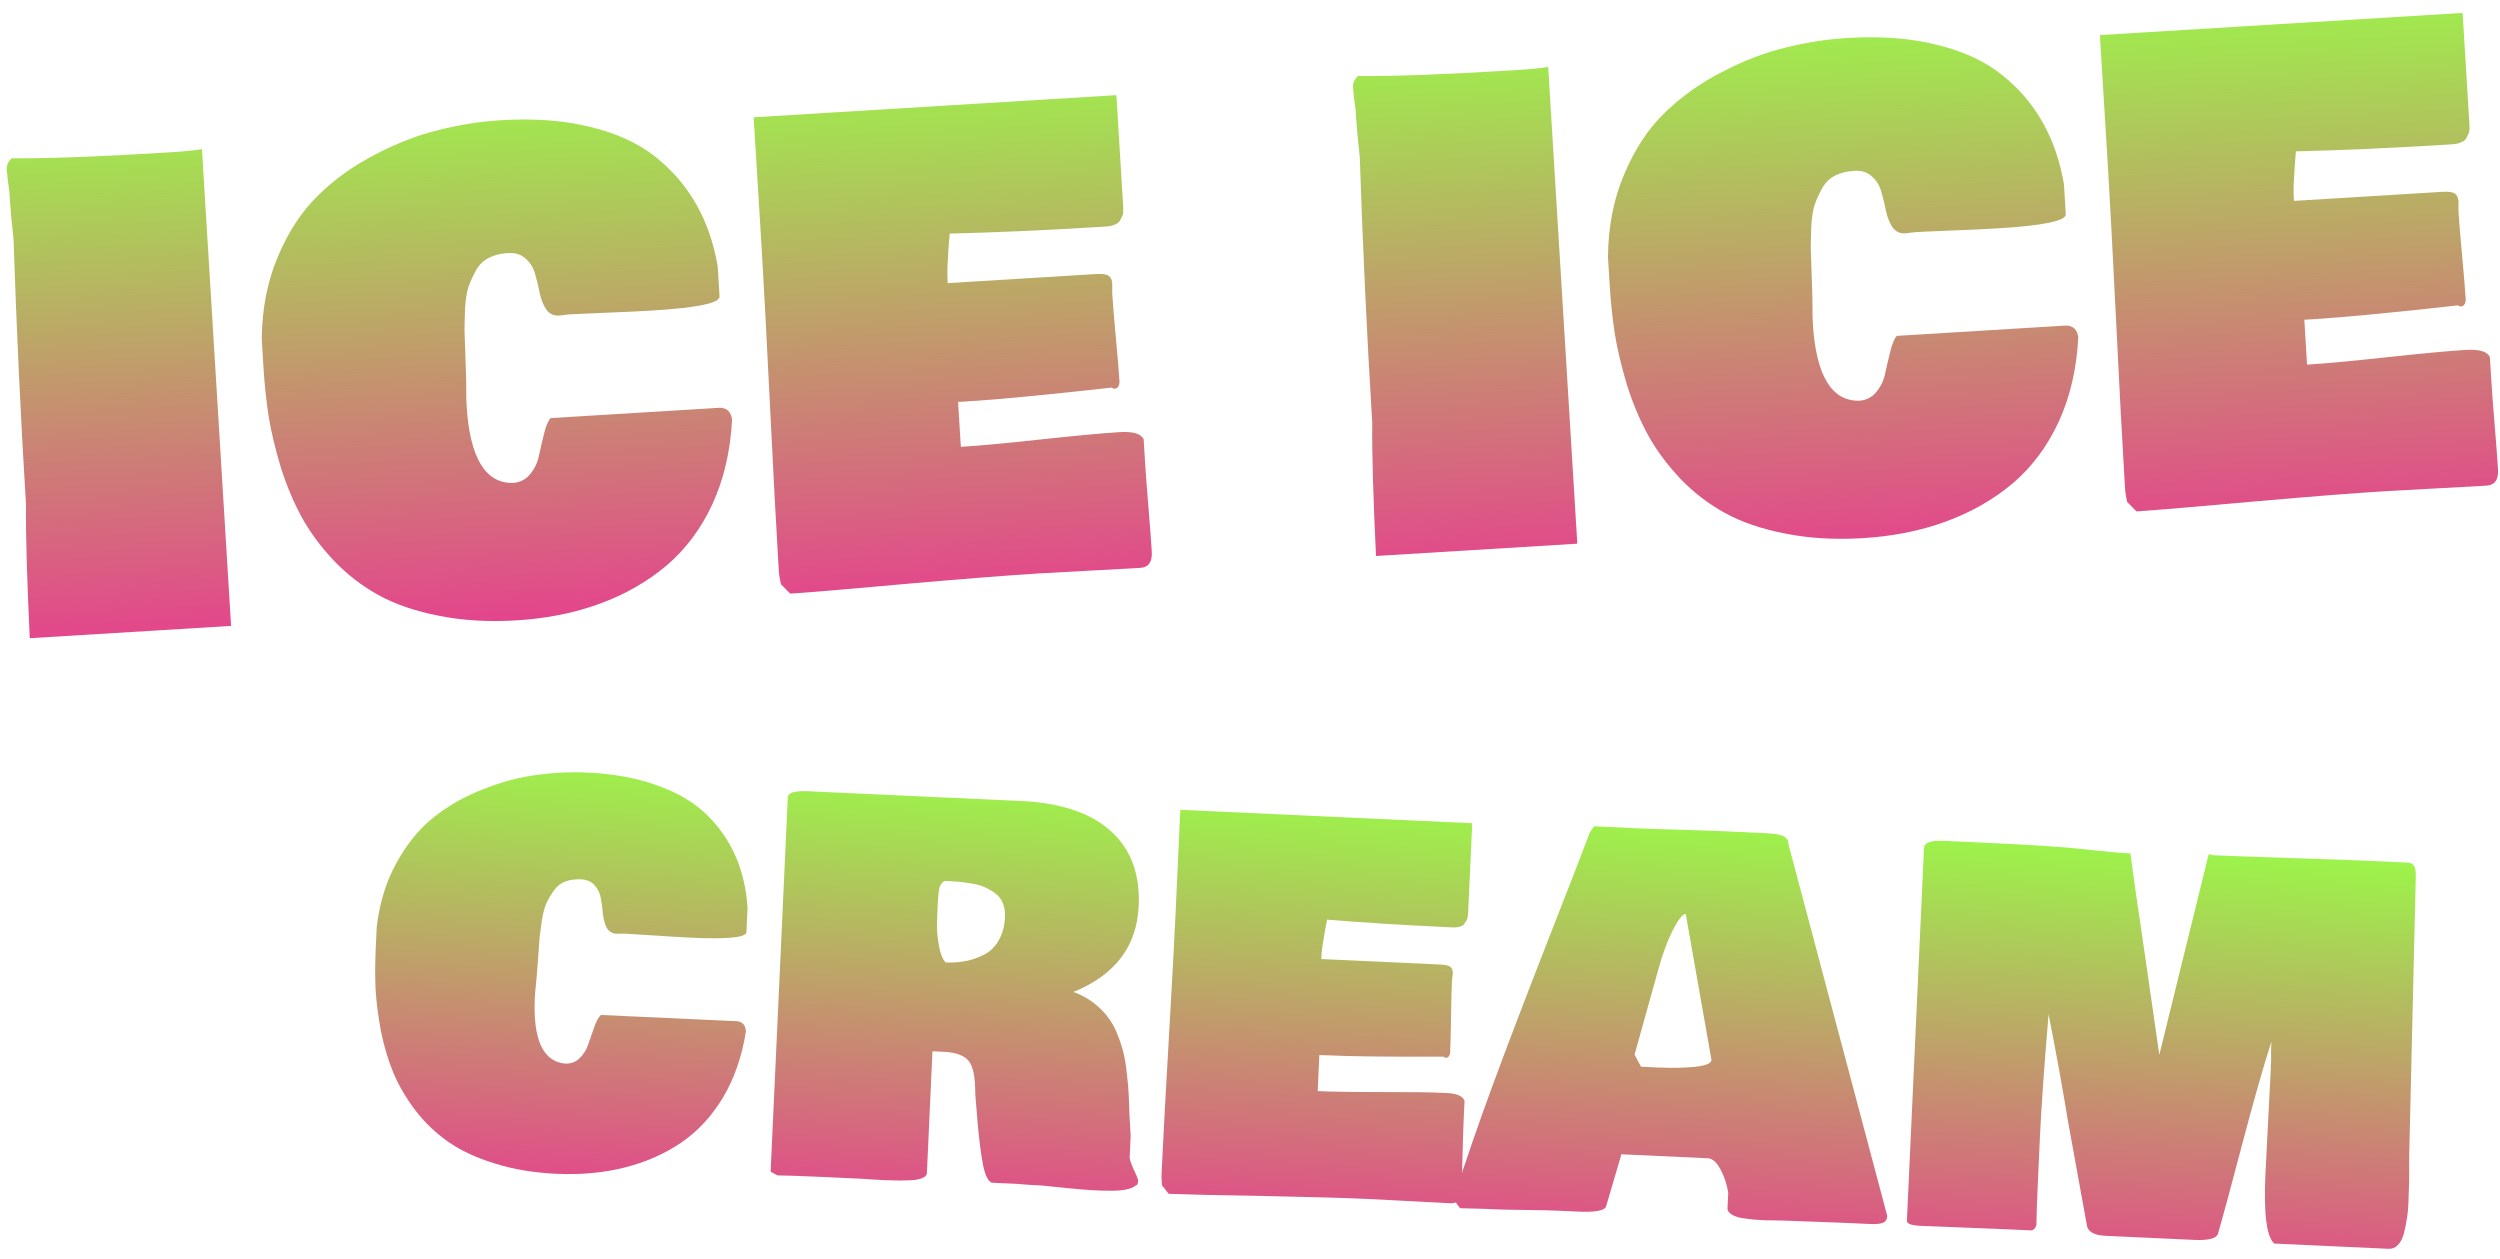
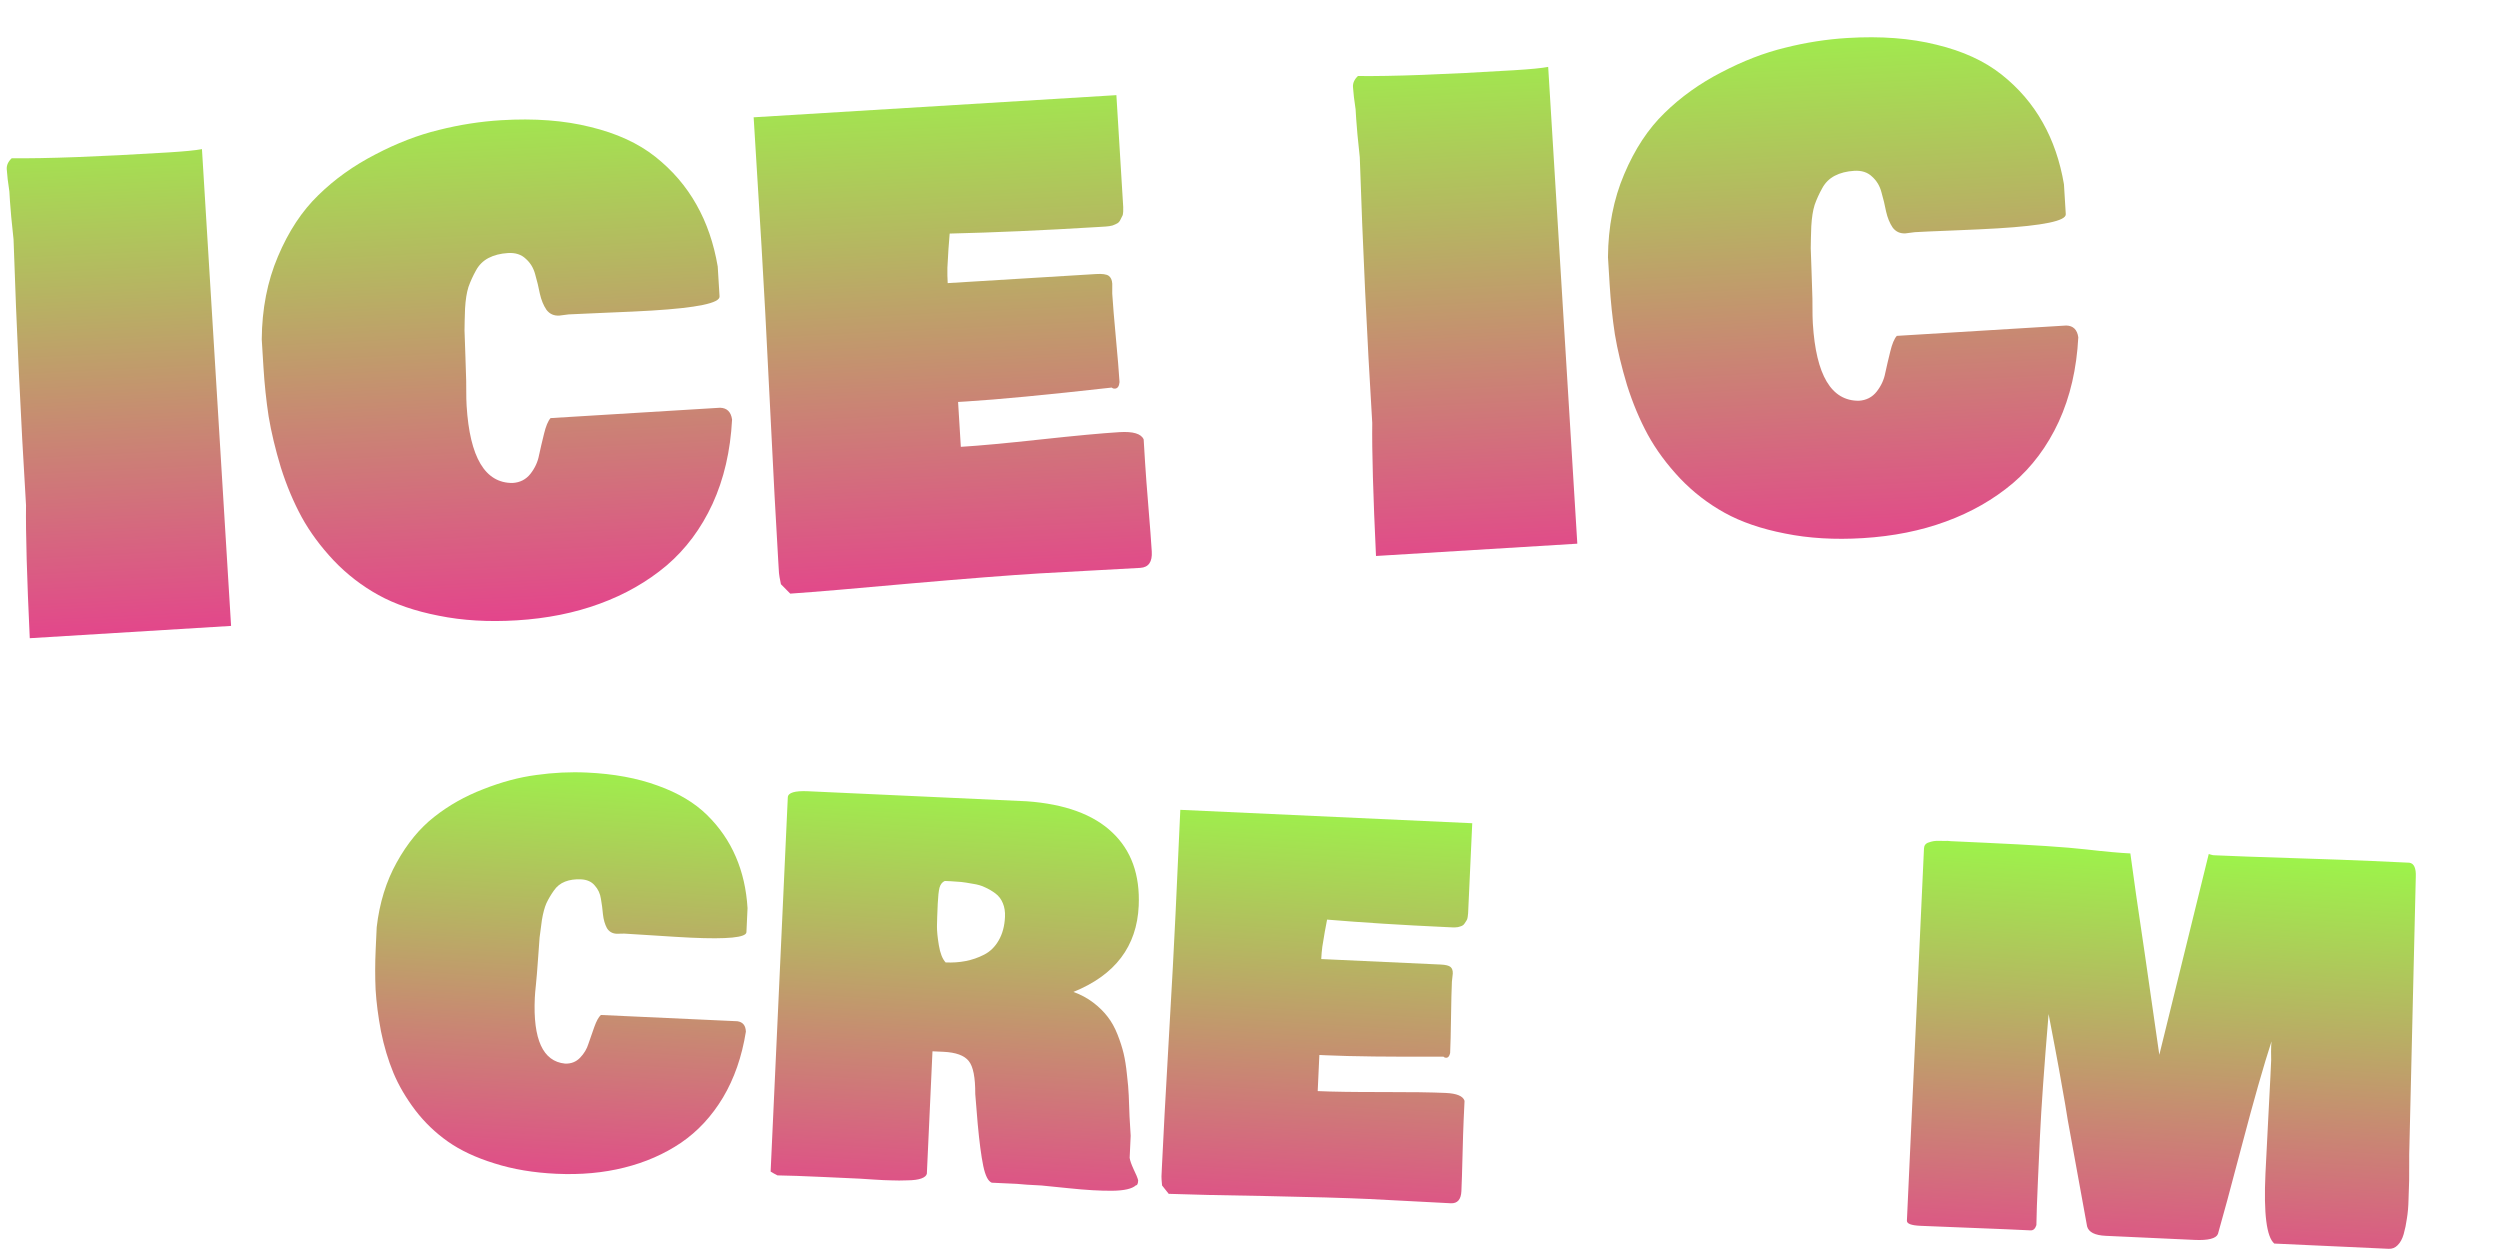
<svg xmlns="http://www.w3.org/2000/svg" width="868" height="437" viewBox="0 0 868 437" fill="none">
  <path d="M10.335 221.584C9.342 200.576 8.908 185.181 9.035 175.4C7.185 145.105 5.741 114.35 4.703 83.137C4.045 77.095 3.627 72.632 3.451 69.747L3.253 66.501C2.77 63.345 2.467 60.757 2.344 58.737C2.26 57.367 2.835 56.101 4.067 54.94C15.949 55.083 34.008 54.414 58.245 52.934C64.015 52.581 67.974 52.195 70.12 51.774L80.231 217.315L10.335 221.584Z" fill="url(#paint0_linear_1629_20)" />
  <path d="M254.176 145.658C253.61 156.552 251.347 166.32 247.386 174.96C243.421 183.528 238.1 190.659 231.425 196.352C224.746 201.973 217.015 206.391 208.234 209.606C199.525 212.816 189.905 214.743 179.374 215.387C169.564 215.986 160.553 215.45 152.342 213.78C144.136 212.181 137.148 209.784 131.378 206.589C125.608 203.394 120.441 199.402 115.877 194.612C111.308 189.751 107.599 184.729 104.748 179.545C101.893 174.289 99.478 168.536 97.504 162.286C95.597 155.959 94.187 150.072 93.275 144.625C92.431 139.102 91.826 133.347 91.461 127.36L90.879 117.838C90.957 107.263 92.833 97.664 96.505 89.041C100.173 80.347 104.845 73.256 110.519 67.769C116.188 62.209 122.779 57.499 130.29 53.638C137.796 49.704 145.153 46.865 152.358 45.122C159.56 43.307 166.767 42.179 173.98 41.738C185.594 41.029 195.922 41.81 204.966 44.081C214.078 46.276 221.601 49.726 227.536 54.431C233.47 59.137 238.225 64.675 241.8 71.045C245.37 77.343 247.834 84.505 249.193 92.531L249.828 102.917C249.969 105.226 242.105 106.864 226.236 107.834C222.485 108.063 217.251 108.31 210.534 108.575C203.889 108.836 199.521 109.031 197.429 109.159C197.069 109.181 196.53 109.25 195.813 109.366C195.096 109.482 194.557 109.551 194.196 109.573C192.321 109.688 190.832 109.019 189.73 107.565C188.695 106.036 187.929 104.164 187.432 101.95C187.007 99.731 186.474 97.52 185.832 95.314C185.263 93.105 184.175 91.289 182.567 89.867C181.028 88.368 178.96 87.698 176.363 87.856C173.766 88.015 171.52 88.587 169.626 89.571C167.731 90.556 166.264 92.021 165.224 93.967C164.18 95.841 163.319 97.739 162.64 99.663C162.033 101.583 161.642 104.068 161.467 107.12C161.359 110.095 161.296 112.632 161.28 114.733C161.331 116.757 161.426 119.503 161.566 122.969C161.701 126.364 161.781 128.857 161.805 130.448C161.858 131.314 161.883 132.905 161.88 135.222C161.876 137.539 161.919 139.419 162.007 140.861C163.104 158.822 168.428 167.764 177.981 167.687C180.577 167.529 182.648 166.461 184.192 164.484C185.737 162.508 186.727 160.348 187.163 158.004C187.671 155.656 188.245 153.196 188.884 150.623C189.519 147.978 190.277 146.158 191.157 145.163L250.016 141.568C252.41 141.639 253.796 143.002 254.176 145.658Z" fill="url(#paint1_linear_1629_20)" />
  <path d="M270.464 198.963L270.212 194.852C269.459 182.517 268.491 164.295 267.308 140.186C266.125 116.076 265.157 97.854 264.404 85.52L261.668 40.727L387.609 33.034L389.776 68.523C389.79 68.739 389.823 69.28 389.876 70.146C389.928 71.011 389.964 71.588 389.981 71.877C389.999 72.166 389.996 72.709 389.972 73.507C389.944 74.232 389.831 74.746 389.632 75.048C389.505 75.345 389.279 75.793 388.954 76.392C388.696 76.915 388.358 77.298 387.938 77.54C387.518 77.783 386.955 78.035 386.247 78.295C385.534 78.484 384.745 78.604 383.879 78.657L380.85 78.842C362.168 79.983 345.127 80.734 329.728 81.096C329.654 82.259 329.512 84.077 329.301 86.552C329.158 88.95 329.036 91.093 328.934 92.982C328.9 94.794 328.935 96.565 329.041 98.297L380.543 95.151C382.707 95.019 384.167 95.219 384.924 95.752C385.68 96.285 386.098 97.201 386.177 98.499C386.199 98.86 386.199 99.439 386.175 100.237C386.151 101.035 386.15 101.614 386.172 101.975C386.384 105.437 386.805 110.552 387.435 117.319C388.066 124.086 388.487 129.201 388.698 132.663C388.57 134.119 388.037 134.875 387.099 134.933C386.667 134.959 386.297 134.837 385.991 134.566C363.268 137.112 346.424 138.72 335.461 139.39L332.647 139.562L333.599 155.142C340.019 154.75 349.27 153.895 361.353 152.578C373.508 151.257 382.615 150.411 388.674 150.041C393.434 149.75 396.237 150.592 397.082 152.568L397.584 160.791C397.795 164.253 398.18 169.37 398.739 176.142C399.297 182.913 399.682 188.03 399.893 191.492C400.114 195.099 398.781 196.99 395.896 197.167C392.145 197.396 386.372 197.712 378.578 198.116C370.783 198.519 364.866 198.845 360.827 199.091C350.44 199.726 335.596 200.886 316.296 202.571C297 204.329 283.027 205.508 274.375 206.109L271.134 202.832C270.722 200.83 270.499 199.54 270.464 198.963Z" fill="url(#paint2_linear_1629_20)" />
  <path d="M477.746 193.036C476.752 172.028 476.319 156.634 476.445 146.852C474.595 116.557 473.151 85.802 472.113 54.589C471.455 48.547 471.037 44.084 470.861 41.199L470.663 37.953C470.181 34.797 469.878 32.209 469.754 30.189C469.671 28.819 470.245 27.553 471.477 26.392C483.36 26.535 501.419 25.866 525.655 24.386C531.425 24.033 535.384 23.647 537.53 23.226L547.641 188.767L477.746 193.036Z" fill="url(#paint3_linear_1629_20)" />
  <path d="M721.586 117.11C721.021 128.004 718.757 137.772 714.796 146.412C710.831 154.98 705.511 162.111 698.835 167.804C692.156 173.425 684.426 177.843 675.644 181.058C666.935 184.269 657.315 186.196 646.784 186.839C636.974 187.438 627.964 186.902 619.753 185.232C611.546 183.633 604.558 181.237 598.788 178.041C593.018 174.846 587.851 170.854 583.287 166.065C578.718 161.203 575.009 156.181 572.158 150.997C569.303 145.742 566.888 139.988 564.914 133.738C563.007 127.411 561.598 121.524 560.686 116.077C559.842 110.554 559.237 104.799 558.871 98.812L558.29 89.29C558.368 78.715 560.243 69.116 563.916 60.493C567.584 51.799 572.255 44.708 577.929 39.221C583.599 33.662 590.189 28.951 597.7 25.09C605.207 21.156 612.563 18.318 619.769 16.574C626.97 14.759 634.178 13.631 641.391 13.19C653.004 12.481 663.332 13.262 672.376 15.533C681.488 17.728 689.011 21.178 694.946 25.884C700.88 30.589 705.635 36.127 709.21 42.497C712.78 48.795 715.245 55.957 716.604 63.983L717.238 74.37C717.379 76.678 709.515 78.317 693.646 79.286C689.895 79.515 684.661 79.762 677.944 80.028C671.3 80.289 666.931 80.483 664.839 80.611C664.479 80.633 663.94 80.702 663.223 80.818C662.506 80.934 661.967 81.003 661.607 81.025C659.731 81.14 658.242 80.471 657.14 79.018C656.105 77.488 655.34 75.616 654.842 73.402C654.417 71.184 653.884 68.972 653.242 66.767C652.673 64.557 651.585 62.741 649.978 61.319C648.438 59.82 646.37 59.15 643.773 59.309C641.176 59.467 638.931 60.039 637.036 61.023C635.141 62.008 633.674 63.473 632.635 65.419C631.591 67.293 630.729 69.191 630.05 71.115C629.444 73.035 629.052 75.52 628.877 78.572C628.769 81.547 628.707 84.085 628.69 86.185C628.741 88.209 628.837 90.955 628.976 94.421C629.111 97.816 629.191 100.309 629.216 101.9C629.268 102.766 629.293 104.357 629.29 106.674C629.287 108.991 629.329 110.871 629.417 112.314C630.514 130.274 635.839 139.216 645.391 139.14C647.988 138.981 650.058 137.913 651.603 135.937C653.147 133.96 654.137 131.8 654.574 129.456C655.082 127.109 655.655 124.648 656.295 122.075C656.93 119.43 657.687 117.61 658.568 116.615L717.427 113.02C719.82 113.091 721.207 114.454 721.586 117.11Z" fill="url(#paint4_linear_1629_20)" />
-   <path d="M737.874 170.415L737.623 166.304C736.869 153.969 735.901 135.747 734.718 111.638C733.535 87.528 732.567 69.306 731.814 56.972L729.078 12.179L855.019 4.487L857.187 39.975C857.2 40.191 857.233 40.733 857.286 41.598C857.339 42.464 857.374 43.041 857.392 43.329C857.409 43.618 857.406 44.161 857.383 44.959C857.354 45.684 857.241 46.198 857.042 46.5C856.916 46.797 856.69 47.245 856.364 47.845C856.106 48.367 855.768 48.75 855.348 48.993C854.929 49.236 854.365 49.487 853.657 49.748C852.944 49.936 852.155 50.056 851.29 50.109L848.26 50.294C829.578 51.435 812.538 52.187 797.138 52.548C797.065 53.711 796.922 55.529 796.711 58.004C796.568 60.402 796.446 62.545 796.344 64.434C796.31 66.246 796.346 68.018 796.451 69.749L847.953 66.603C850.117 66.471 851.577 66.671 852.334 67.204C853.09 67.737 853.508 68.653 853.588 69.951C853.61 70.312 853.609 70.891 853.585 71.689C853.561 72.487 853.561 73.066 853.583 73.427C853.794 76.889 854.215 82.004 854.846 88.771C855.476 95.538 855.897 100.653 856.109 104.115C855.98 105.571 855.447 106.328 854.51 106.385C854.077 106.411 853.707 106.289 853.401 106.018C830.678 108.564 813.835 110.172 802.871 110.842L800.058 111.014L801.009 126.594C807.429 126.202 816.68 125.347 828.763 124.03C840.918 122.709 850.025 121.863 856.084 121.493C860.845 121.202 863.647 122.044 864.492 124.02L864.994 132.243C865.206 135.705 865.591 140.822 866.149 147.594C866.707 154.365 867.092 159.482 867.304 162.944C867.524 166.551 866.191 168.442 863.306 168.619C859.555 168.848 853.783 169.164 845.988 169.568C838.194 169.971 832.277 170.297 828.237 170.543C817.85 171.178 803.007 172.338 783.706 174.023C764.411 175.781 750.437 176.96 741.786 177.561L738.545 174.284C738.133 172.282 737.909 170.992 737.874 170.415Z" fill="url(#paint5_linear_1629_20)" />
  <path d="M258.971 358.199C257.584 366.861 254.937 374.477 251.029 381.046C247.123 387.557 242.258 392.802 236.432 396.781C230.609 400.703 224.049 403.572 216.752 405.39C209.513 407.21 201.656 407.926 193.18 407.537C185.285 407.175 178.126 405.974 171.704 403.934C165.28 401.952 159.898 399.436 155.558 396.386C151.219 393.337 147.43 389.701 144.191 385.481C140.955 381.202 138.42 376.868 136.585 372.479C134.753 368.031 133.315 363.224 132.273 358.057C131.291 352.834 130.669 348.006 130.407 343.573C130.205 339.084 130.215 334.431 130.437 329.612L130.788 321.95C131.758 313.501 134.08 305.986 137.756 299.407C141.435 292.769 145.778 287.5 150.786 283.599C155.796 279.641 161.469 276.439 167.806 273.996C174.146 271.495 180.271 269.856 186.182 269.08C192.096 268.246 197.956 267.962 203.761 268.229C213.108 268.657 221.299 270.168 228.336 272.759C235.433 275.296 241.152 278.7 245.494 282.971C249.836 287.243 253.162 292.078 255.474 297.478C257.789 302.82 259.145 308.758 259.544 315.292L259.16 323.652C259.075 325.509 252.646 326.145 239.875 325.559C236.856 325.42 232.65 325.169 227.256 324.805C221.921 324.444 218.411 324.225 216.728 324.148C216.438 324.134 216.001 324.144 215.418 324.175C214.834 324.206 214.398 324.215 214.107 324.202C212.598 324.133 211.465 323.47 210.708 322.214C210.012 320.902 209.56 319.339 209.353 317.526C209.203 315.716 208.966 313.902 208.642 312.084C208.377 310.268 207.662 308.723 206.499 307.448C205.397 306.117 203.8 305.404 201.711 305.308C199.621 305.212 197.776 305.477 196.177 306.101C194.577 306.726 193.279 307.772 192.28 309.239C191.285 310.647 190.433 312.092 189.725 313.572C189.076 315.054 188.55 317.008 188.148 319.433C187.806 321.803 187.539 323.826 187.345 325.505C187.213 327.127 187.054 329.331 186.868 332.115C186.684 334.84 186.534 336.841 186.418 338.115C186.386 338.812 186.269 340.086 186.068 341.939C185.866 343.791 185.739 345.298 185.686 346.459C185.023 360.914 188.513 368.52 196.157 369.278C198.247 369.374 199.994 368.698 201.399 367.25C202.803 365.802 203.78 364.16 204.33 362.323C204.938 360.49 205.608 358.571 206.339 356.569C207.074 354.508 207.836 353.118 208.625 352.398L255.996 354.572C257.904 354.834 258.895 356.043 258.971 358.199Z" fill="url(#paint6_linear_1629_20)" />
  <path d="M394.398 411.535C393.062 412.753 390.328 413.384 386.196 413.427C382.121 413.473 377.102 413.184 371.139 412.562C365.175 411.939 361.991 411.618 361.584 411.6C357.637 411.418 354.795 411.23 353.058 411.034L344.351 410.634C343.092 410.169 342.105 408.233 341.388 404.826C340.675 401.361 340.028 396.445 339.447 390.077C338.928 383.654 338.648 380.238 338.609 379.829C338.64 374.071 337.884 370.255 336.342 368.381C334.801 366.449 331.883 365.384 327.587 365.187L323.756 365.011L321.806 407.505C321.658 408.197 321.022 408.749 319.897 409.163C318.773 409.577 317.163 409.794 315.068 409.814C313.028 409.895 311.196 409.898 309.57 409.824C308 409.81 305.91 409.714 303.3 409.536C300.691 409.358 299.096 409.256 298.515 409.229L285.976 408.654C278.893 408.329 273.55 408.142 269.945 408.093C269.149 407.707 268.354 407.263 267.563 406.762L273.525 276.84C273.599 275.215 275.959 274.508 280.603 274.721L356.536 278.206C369.698 279.159 379.568 282.753 386.146 288.989C392.783 295.227 395.853 303.745 395.358 314.543C394.713 328.592 387.159 338.542 372.696 344.394C375.271 345.327 377.57 346.566 379.594 348.114C381.617 349.661 383.287 351.308 384.603 353.056C385.921 354.745 387.05 356.775 387.988 359.145C388.927 361.515 389.639 363.729 390.127 365.788C390.614 367.846 390.997 370.278 391.275 373.083C391.612 375.891 391.821 378.315 391.902 380.355C391.983 382.394 392.074 384.842 392.176 387.697C392.338 390.497 392.469 392.714 392.569 394.347L392.217 402.01C392.348 402.947 392.811 404.277 393.605 406.001C394.456 407.727 394.979 409.002 395.174 409.825C395.121 410.986 394.862 411.556 394.398 411.535ZM325.583 313.785C325.423 317.268 325.334 319.852 325.314 321.539C325.295 323.225 325.513 325.445 325.969 328.201C326.424 330.956 327.205 332.94 328.313 334.155C330.751 334.267 333.056 334.111 335.228 333.687C337.458 333.265 339.616 332.521 341.701 331.453C343.786 330.385 345.461 328.746 346.726 326.535C348.052 324.269 348.788 321.54 348.934 318.347C349.017 316.547 348.77 314.965 348.192 313.6C347.618 312.178 346.739 311.032 345.558 310.164C344.376 309.295 343.186 308.6 341.988 308.08C340.851 307.504 339.416 307.089 337.682 306.835C336.009 306.526 334.681 306.319 333.697 306.216C332.712 306.113 331.524 306.029 330.13 305.965L328.04 305.869C327.151 306.236 326.533 307.022 326.187 308.228C325.899 309.436 325.697 311.288 325.583 313.785Z" fill="url(#paint7_linear_1629_20)" />
  <path d="M403.265 408.451L403.417 405.142C403.873 395.215 404.662 380.562 405.783 361.183C406.905 341.804 407.694 327.151 408.15 317.224L409.804 281.174L511.164 285.825L509.853 314.387C509.845 314.561 509.825 314.996 509.793 315.693C509.761 316.389 509.74 316.854 509.729 317.086C509.718 317.318 509.669 317.752 509.582 318.388C509.497 318.966 509.363 319.367 509.178 319.591C509.051 319.818 508.832 320.157 508.52 320.608C508.269 321.004 507.966 321.281 507.61 321.439C507.253 321.597 506.781 321.75 506.192 321.898C505.607 321.987 504.965 322.016 504.269 321.984L501.83 321.872C486.795 321.182 473.105 320.321 460.761 319.289C460.602 320.213 460.333 321.655 459.952 323.615C459.632 325.52 459.35 327.224 459.107 328.725C458.924 330.171 458.801 331.591 458.737 332.984L500.186 334.886C501.928 334.966 503.078 335.251 503.637 335.742C504.197 336.233 504.452 337.001 504.404 338.046C504.391 338.337 504.341 338.8 504.253 339.436C504.166 340.072 504.116 340.535 504.102 340.825C503.974 343.611 503.872 347.737 503.796 353.202C503.72 358.667 503.618 362.793 503.49 365.579C503.262 366.732 502.771 367.292 502.017 367.257C501.668 367.241 501.383 367.112 501.162 366.869C482.775 366.956 469.169 366.797 460.345 366.392L458.081 366.288L457.506 378.827C462.672 379.064 470.143 379.175 479.917 379.158C489.749 379.143 497.103 379.248 501.98 379.472C505.811 379.648 507.98 380.562 508.486 382.214L508.182 388.832C508.054 391.618 507.923 395.743 507.789 401.205C507.655 406.667 507.524 410.792 507.396 413.578C507.263 416.481 506.035 417.879 503.713 417.772C500.694 417.634 496.051 417.392 489.784 417.046C483.517 416.7 478.758 416.453 475.507 416.303C467.148 415.92 455.18 415.574 439.603 415.267C424.023 415.017 412.749 414.762 405.78 414.5L403.47 411.602C403.312 409.966 403.244 408.915 403.265 408.451Z" fill="url(#paint8_linear_1629_20)" />
-   <path d="M504.655 416.245C508.865 403.116 513.461 389.801 518.443 376.301C523.426 362.8 529.576 346.677 536.894 327.931C544.272 309.13 549.319 296.127 552.035 288.922C552.785 287.793 553.281 287.117 553.524 286.896L568.153 287.567C571.578 287.724 576.631 287.898 583.313 288.088C589.994 288.278 595.047 288.452 598.473 288.609L613.102 289.281C613.973 289.321 614.697 289.383 615.275 289.468C615.855 289.494 616.549 289.584 617.357 289.738C618.164 289.891 618.795 290.095 619.248 290.348C619.76 290.604 620.18 290.973 620.507 291.453C620.834 291.933 620.982 292.493 620.953 293.131L655.259 422.196C655.205 423.357 654.734 424.12 653.845 424.487C653.011 424.914 651.433 425.074 649.11 424.968L641.099 424.6C638.777 424.493 635.322 424.364 630.733 424.212C626.144 424.059 622.689 423.93 620.366 423.823C619.67 423.791 618.246 423.755 616.096 423.715C614 423.735 612.228 423.682 610.78 423.558C609.328 423.491 607.707 423.33 605.915 423.073C604.179 422.877 602.771 422.492 601.692 421.919C600.669 421.407 600.03 420.738 599.778 419.912L600.041 414.164C599.594 411.235 598.701 408.518 597.361 406.013C596.022 403.508 594.539 402.219 592.914 402.144L562.959 400.77L557.583 419.023C556.881 420.387 553.598 420.934 547.735 420.665L540.768 420.345C538.272 420.231 534.553 420.147 529.61 420.095C524.668 420.043 520.949 419.959 518.452 419.845L516.014 419.733C515.085 419.69 513.604 419.651 511.569 419.616C509.593 419.584 508.053 419.542 506.95 419.492C506.507 419.006 505.742 417.924 504.655 416.245ZM567.514 366.161L569.764 370.366L575.511 370.629C580.155 370.842 584.405 370.776 588.261 370.429C592.177 370.027 594.163 369.216 594.219 367.997L585.287 317.324C584.242 317.276 582.729 319.185 580.749 323.05C578.826 326.918 577.199 331.322 575.866 336.264L567.514 366.161Z" fill="url(#paint9_linear_1629_20)" />
  <path d="M836.527 398.837C836.479 399.882 836.462 401.51 836.477 403.722C836.495 405.875 836.487 407.94 836.455 409.916C836.422 411.893 836.35 414.1 836.238 416.538C836.187 418.921 836 421.094 835.677 423.057C835.415 424.965 835.041 426.78 834.555 428.503C834.071 430.168 833.373 431.445 832.459 432.334C831.604 433.225 830.567 433.643 829.348 433.587L789.64 431.765C786.952 429.489 785.926 421.414 786.563 407.54C786.794 402.489 787.102 396.424 787.485 389.344C787.871 382.206 788.133 377.128 788.271 374.109L788.551 368.014C788.575 367.491 788.562 366.502 788.513 365.045C788.524 363.533 788.577 362.372 788.672 361.562C785.964 369.873 782.567 381.788 778.48 397.308C774.394 412.828 771.591 423.2 770.072 428.424C769.417 430.023 766.709 430.713 761.949 430.494L731.123 429.08C727.349 428.907 725.189 427.819 724.641 425.816L717.951 389.033C717.367 385.283 716.702 381.384 715.957 377.336C715.27 373.29 714.435 368.685 713.45 363.52C712.465 358.356 711.739 354.541 711.27 352.076C709.721 370.621 708.723 384.77 708.275 394.523L707.572 409.849C707.257 416.699 707.078 421.868 707.035 425.357C706.628 426.618 705.96 427.227 705.031 427.185L696.846 426.809C693.42 426.652 688.398 426.45 681.777 426.205C675.156 425.959 670.133 425.758 666.708 425.601C663.573 425.457 662.03 424.862 662.078 423.817L668.008 294.592C668.032 294.07 668.168 293.64 668.416 293.302C668.725 292.909 669.145 292.638 669.675 292.487C670.266 292.282 670.826 292.133 671.353 292.041C671.881 291.949 672.552 291.921 673.364 291.959C674.18 291.938 674.849 291.939 675.371 291.963C675.896 291.929 676.564 291.96 677.374 292.055C678.187 292.093 678.709 292.117 678.941 292.127L689.217 292.599C705.762 293.358 717.39 294.124 724.103 294.898C730.874 295.674 736.059 296.144 739.658 296.31C740.695 304.153 742.371 315.806 744.686 331.271L749.714 366.232L766.875 296.511C766.875 296.511 767.104 296.58 767.564 296.717C768.023 296.855 768.368 296.929 768.601 296.94C774.812 297.225 783.988 297.558 796.129 297.941C808.27 298.324 817.447 298.657 823.658 298.942L836.546 299.534C838.163 299.783 838.902 301.445 838.76 304.522C837.456 360.834 836.712 392.272 836.527 398.837Z" fill="url(#paint10_linear_1629_20)" />
  <defs>
    <linearGradient id="paint0_linear_1629_20" x1="468.694" y1="-1.592" x2="480.757" y2="245.131" gradientUnits="userSpaceOnUse">
      <stop stop-color="#98FF46" />
      <stop offset="1" stop-color="#F41C9B" />
    </linearGradient>
    <linearGradient id="paint1_linear_1629_20" x1="468.694" y1="-1.592" x2="480.757" y2="245.131" gradientUnits="userSpaceOnUse">
      <stop stop-color="#98FF46" />
      <stop offset="1" stop-color="#F41C9B" />
    </linearGradient>
    <linearGradient id="paint2_linear_1629_20" x1="468.694" y1="-1.592" x2="480.757" y2="245.131" gradientUnits="userSpaceOnUse">
      <stop stop-color="#98FF46" />
      <stop offset="1" stop-color="#F41C9B" />
    </linearGradient>
    <linearGradient id="paint3_linear_1629_20" x1="468.694" y1="-1.592" x2="480.757" y2="245.131" gradientUnits="userSpaceOnUse">
      <stop stop-color="#98FF46" />
      <stop offset="1" stop-color="#F41C9B" />
    </linearGradient>
    <linearGradient id="paint4_linear_1629_20" x1="468.694" y1="-1.592" x2="480.757" y2="245.131" gradientUnits="userSpaceOnUse">
      <stop stop-color="#98FF46" />
      <stop offset="1" stop-color="#F41C9B" />
    </linearGradient>
    <linearGradient id="paint5_linear_1629_20" x1="468.694" y1="-1.592" x2="480.757" y2="245.131" gradientUnits="userSpaceOnUse">
      <stop stop-color="#98FF46" />
      <stop offset="1" stop-color="#F41C9B" />
    </linearGradient>
    <linearGradient id="paint6_linear_1629_20" x1="-235.916" y1="227.7" x2="-247.431" y2="426.01" gradientUnits="userSpaceOnUse">
      <stop stop-color="#98FF46" />
      <stop offset="1" stop-color="#F41C9B" />
    </linearGradient>
    <linearGradient id="paint7_linear_1629_20" x1="-235.916" y1="227.7" x2="-247.431" y2="426.01" gradientUnits="userSpaceOnUse">
      <stop stop-color="#98FF46" />
      <stop offset="1" stop-color="#F41C9B" />
    </linearGradient>
    <linearGradient id="paint8_linear_1629_20" x1="-235.916" y1="227.7" x2="-247.431" y2="426.01" gradientUnits="userSpaceOnUse">
      <stop stop-color="#98FF46" />
      <stop offset="1" stop-color="#F41C9B" />
    </linearGradient>
    <linearGradient id="paint9_linear_1629_20" x1="-235.916" y1="227.7" x2="-247.431" y2="426.01" gradientUnits="userSpaceOnUse">
      <stop stop-color="#98FF46" />
      <stop offset="1" stop-color="#F41C9B" />
    </linearGradient>
    <linearGradient id="paint10_linear_1629_20" x1="-235.916" y1="227.7" x2="-247.431" y2="426.01" gradientUnits="userSpaceOnUse">
      <stop stop-color="#98FF46" />
      <stop offset="1" stop-color="#F41C9B" />
    </linearGradient>
  </defs>
</svg>